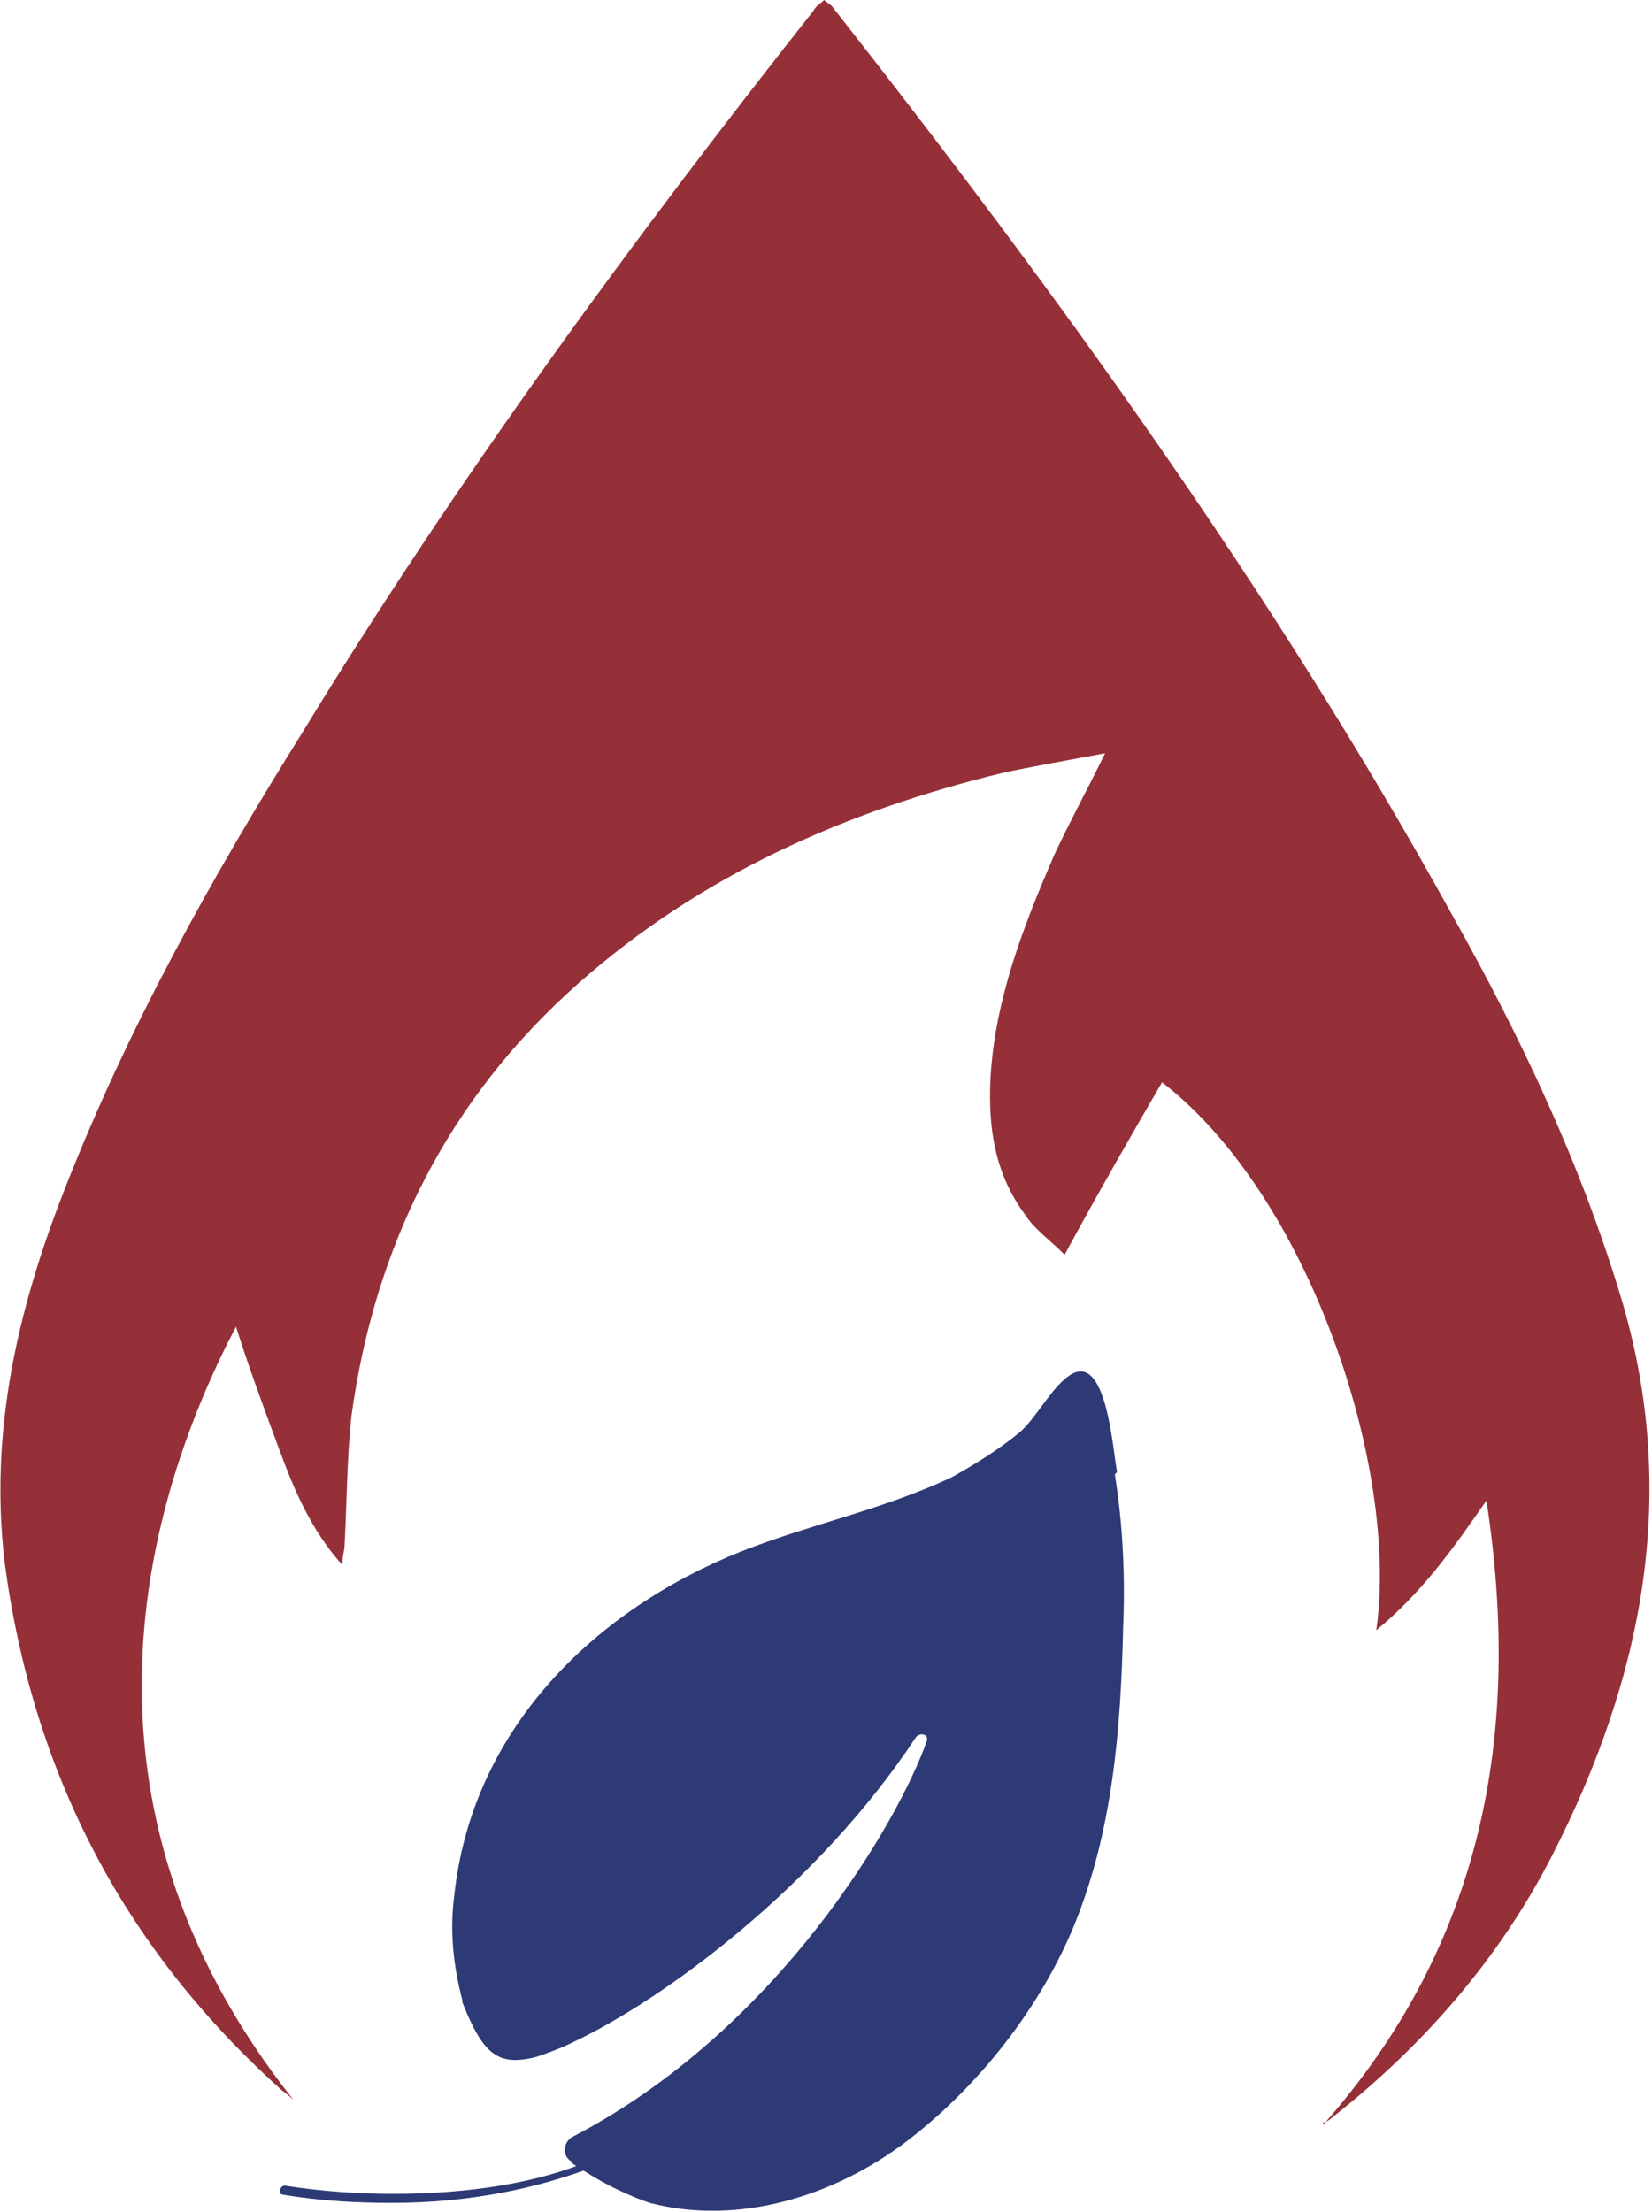
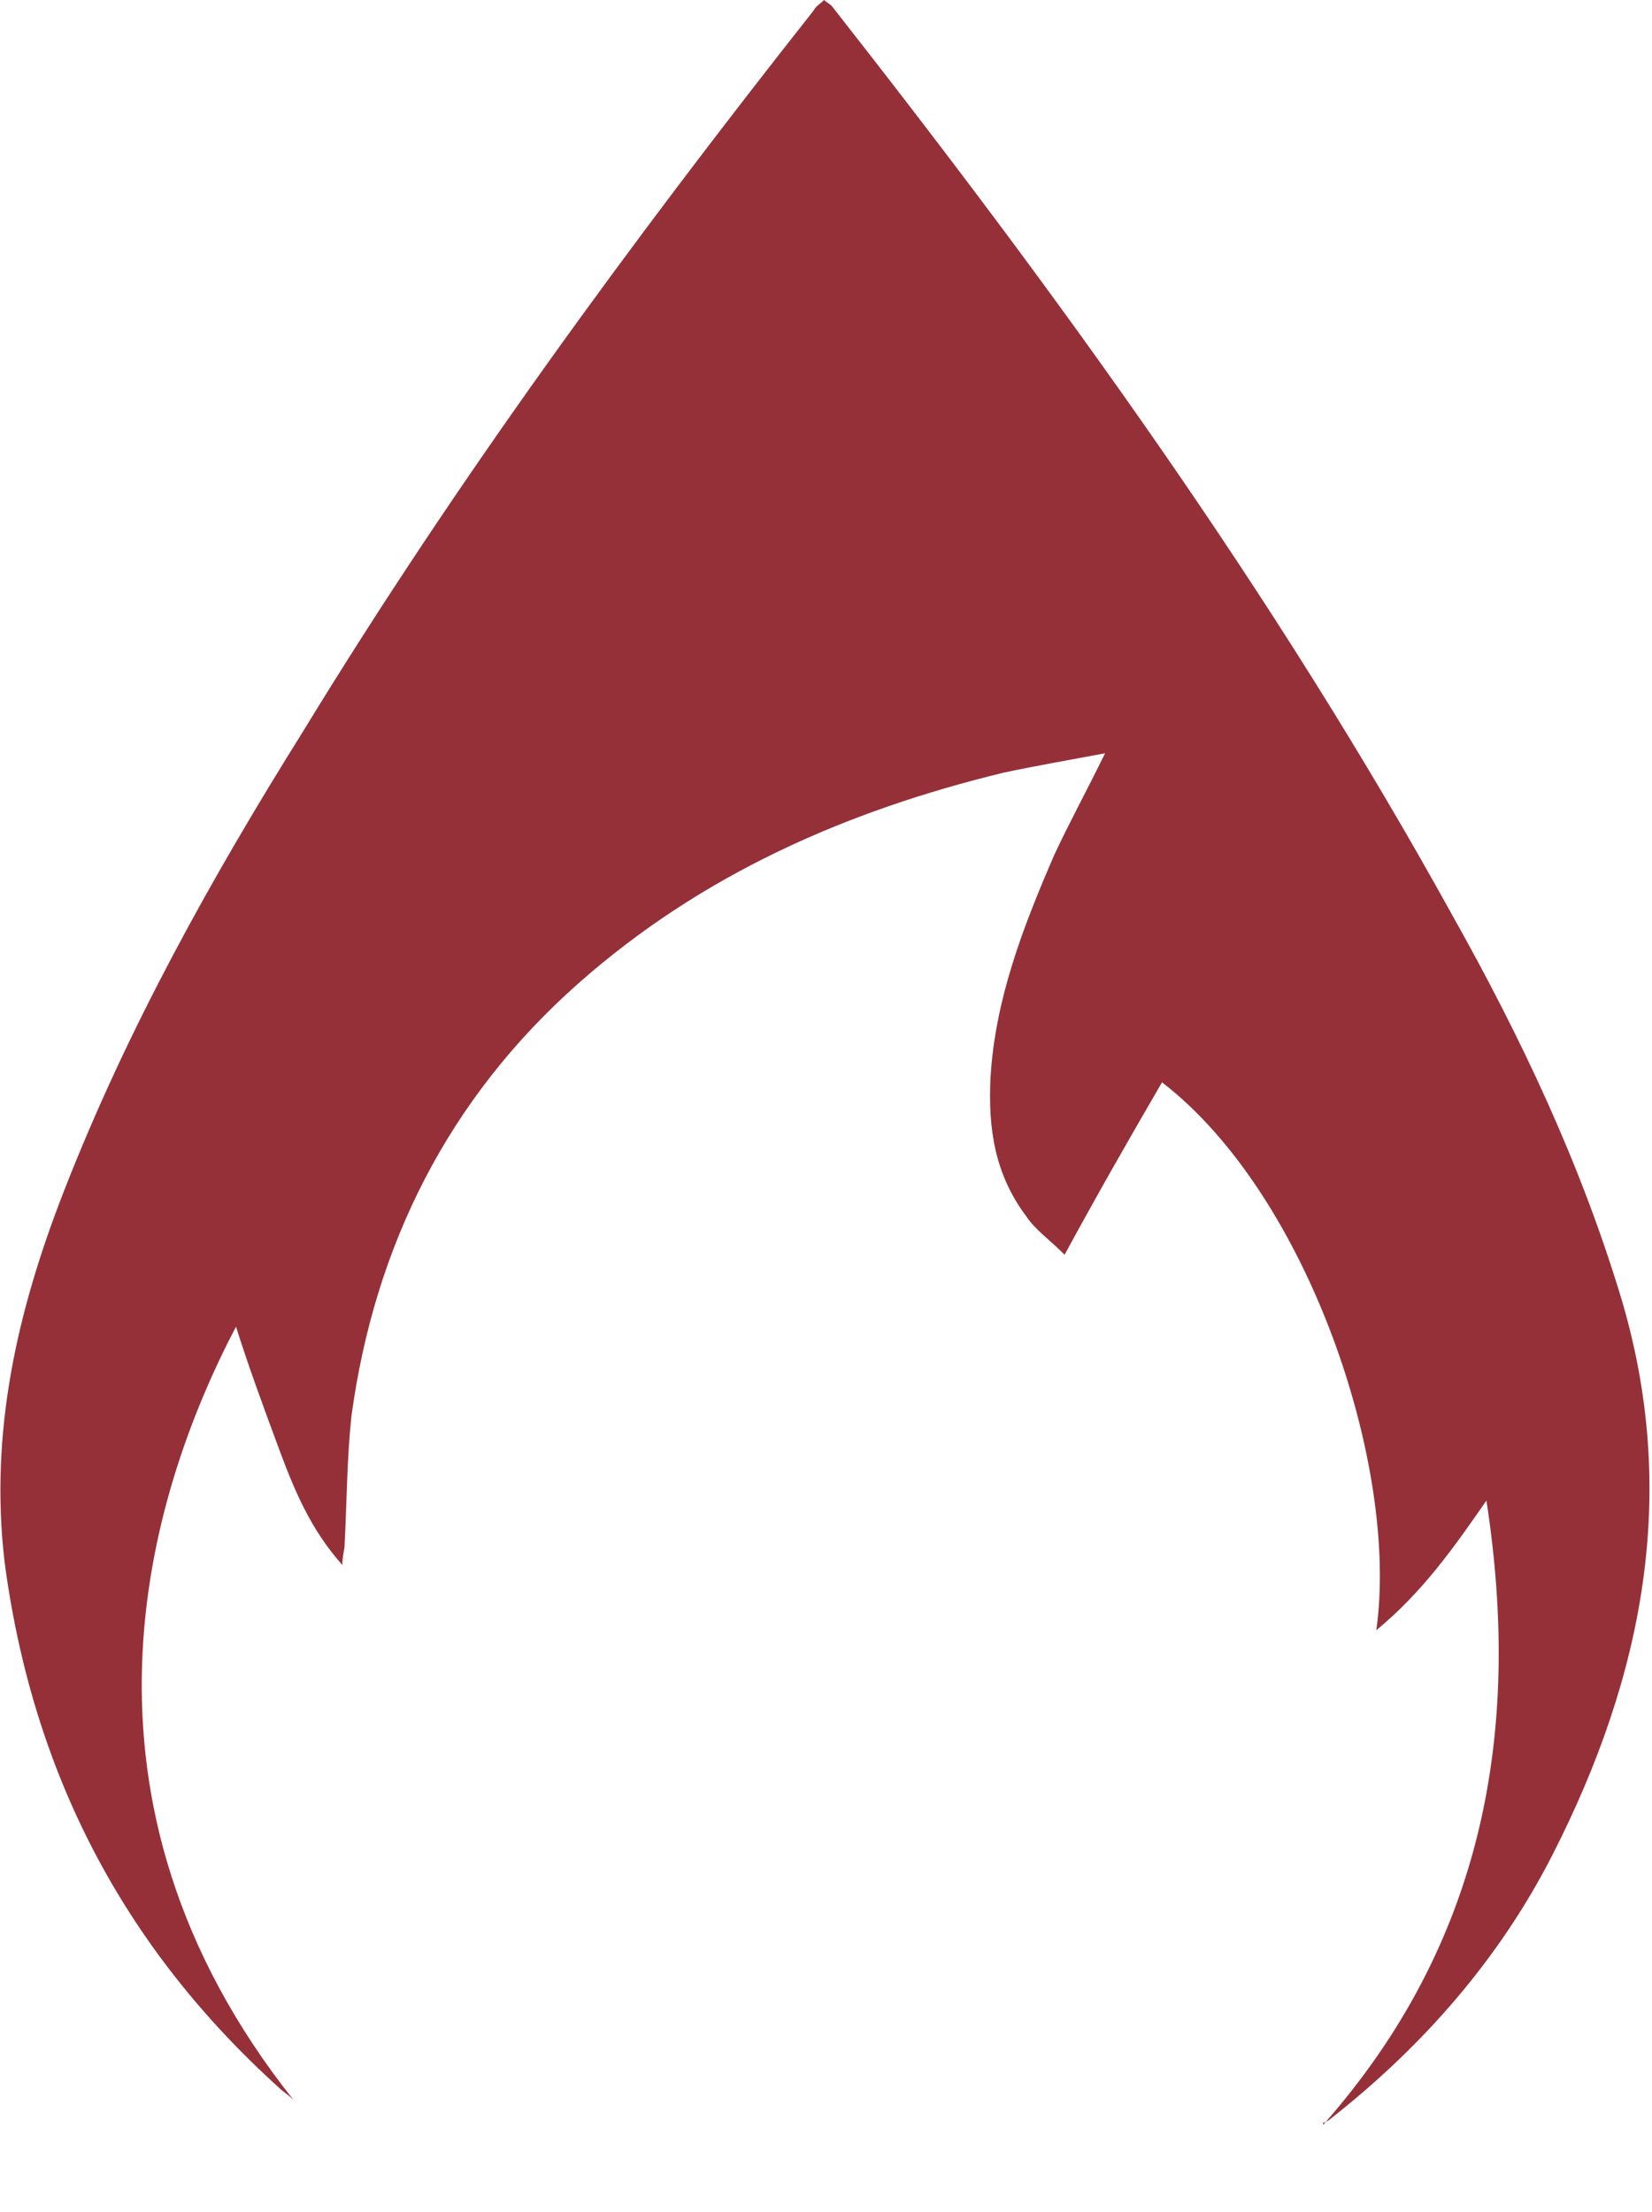
<svg xmlns="http://www.w3.org/2000/svg" id="Layer_2" viewBox="0 0 22.05 29.51">
  <g id="Layer_1-2">
    <g id="DrawingGroup_14_Group_33">
      <g id="DrawingGroup_15_Group_1028">
        <path d="M17.66,28.35c2.13-2.41,2.66-5.22,2.18-8.33-.43.62-.85,1.22-1.47,1.73.31-2.18-.91-5.81-2.86-7.31-.43.74-.85,1.47-1.3,2.3-.2-.2-.4-.34-.51-.51-.43-.57-.51-1.19-.48-1.84.06-1.05.43-2.01.85-2.98.2-.43.43-.85.68-1.36-.48.09-.94.17-1.36.26-2.1.51-4.03,1.36-5.67,2.81-1.73,1.53-2.72,3.49-3.03,5.78-.06.57-.06,1.13-.09,1.7,0,.09-.03.14-.03.28-.43-.48-.65-1.02-.85-1.56s-.4-1.08-.57-1.62c-1.19,2.27-2.41,6.32.77,10.32-.09-.09-.14-.11-.2-.17C1.64,25.97.43,23.64.06,20.83c-.2-1.73.17-3.34.79-4.93.85-2.18,1.98-4.2,3.2-6.15C6.09,6.41,8.42,3.23,10.86.14c.03-.06.09-.09.14-.14.03.03.09.06.11.09,3.03,3.86,5.9,7.82,8.28,12.13.91,1.62,1.7,3.29,2.24,5.07.79,2.61.31,5.07-.91,7.46-.71,1.39-1.73,2.55-2.95,3.51-.03.03-.09.06-.11.06v.03Z" fill="#953039" fill-rule="evenodd" />
        <rect width="22.05" height="28.37" fill="none" />
        <rect y=".03" width="22.03" height="28.35" fill="none" />
-         <path d="M14.91,19.64c-.06-.31-.14-1.59-.62-1.3-.26.17-.45.57-.68.77-.28.23-.6.43-.91.6-.91.43-1.87.62-2.81.99-1.93.77-3.6,2.35-3.83,4.62-.06.48,0,.94.11,1.36v.03c.28.71.48.85.96.74.11-.03.4-.14.51-.2,1.22-.57,3.29-2.1,4.59-4.08.06-.06.17-.03.14.06-.37,1.05-1.96,3.83-4.71,5.27-.14.06-.17.26-.03.34,0,.03.03.03.06.06-.62.23-1.45.37-2.44.37-.45,0-.94-.03-1.45-.11-.03,0-.06.03-.06.06s0,.06.03.06c.54.09,1.02.11,1.47.11,1.05,0,1.9-.2,2.55-.43.31.2.62.34.88.43,1.19.31,2.47-.09,3.43-.82s1.79-1.79,2.24-2.89c.51-1.25.62-2.61.65-3.94.03-.68,0-1.39-.11-2.07h0Z" fill="#2d3a76" fill-rule="evenodd" />
-         <rect x="3.77" y="18.28" width="11.31" height="11.23" fill="none" />
        <rect x="3.8" y="18.34" width="11.28" height="11.17" fill="none" />
      </g>
    </g>
  </g>
</svg>